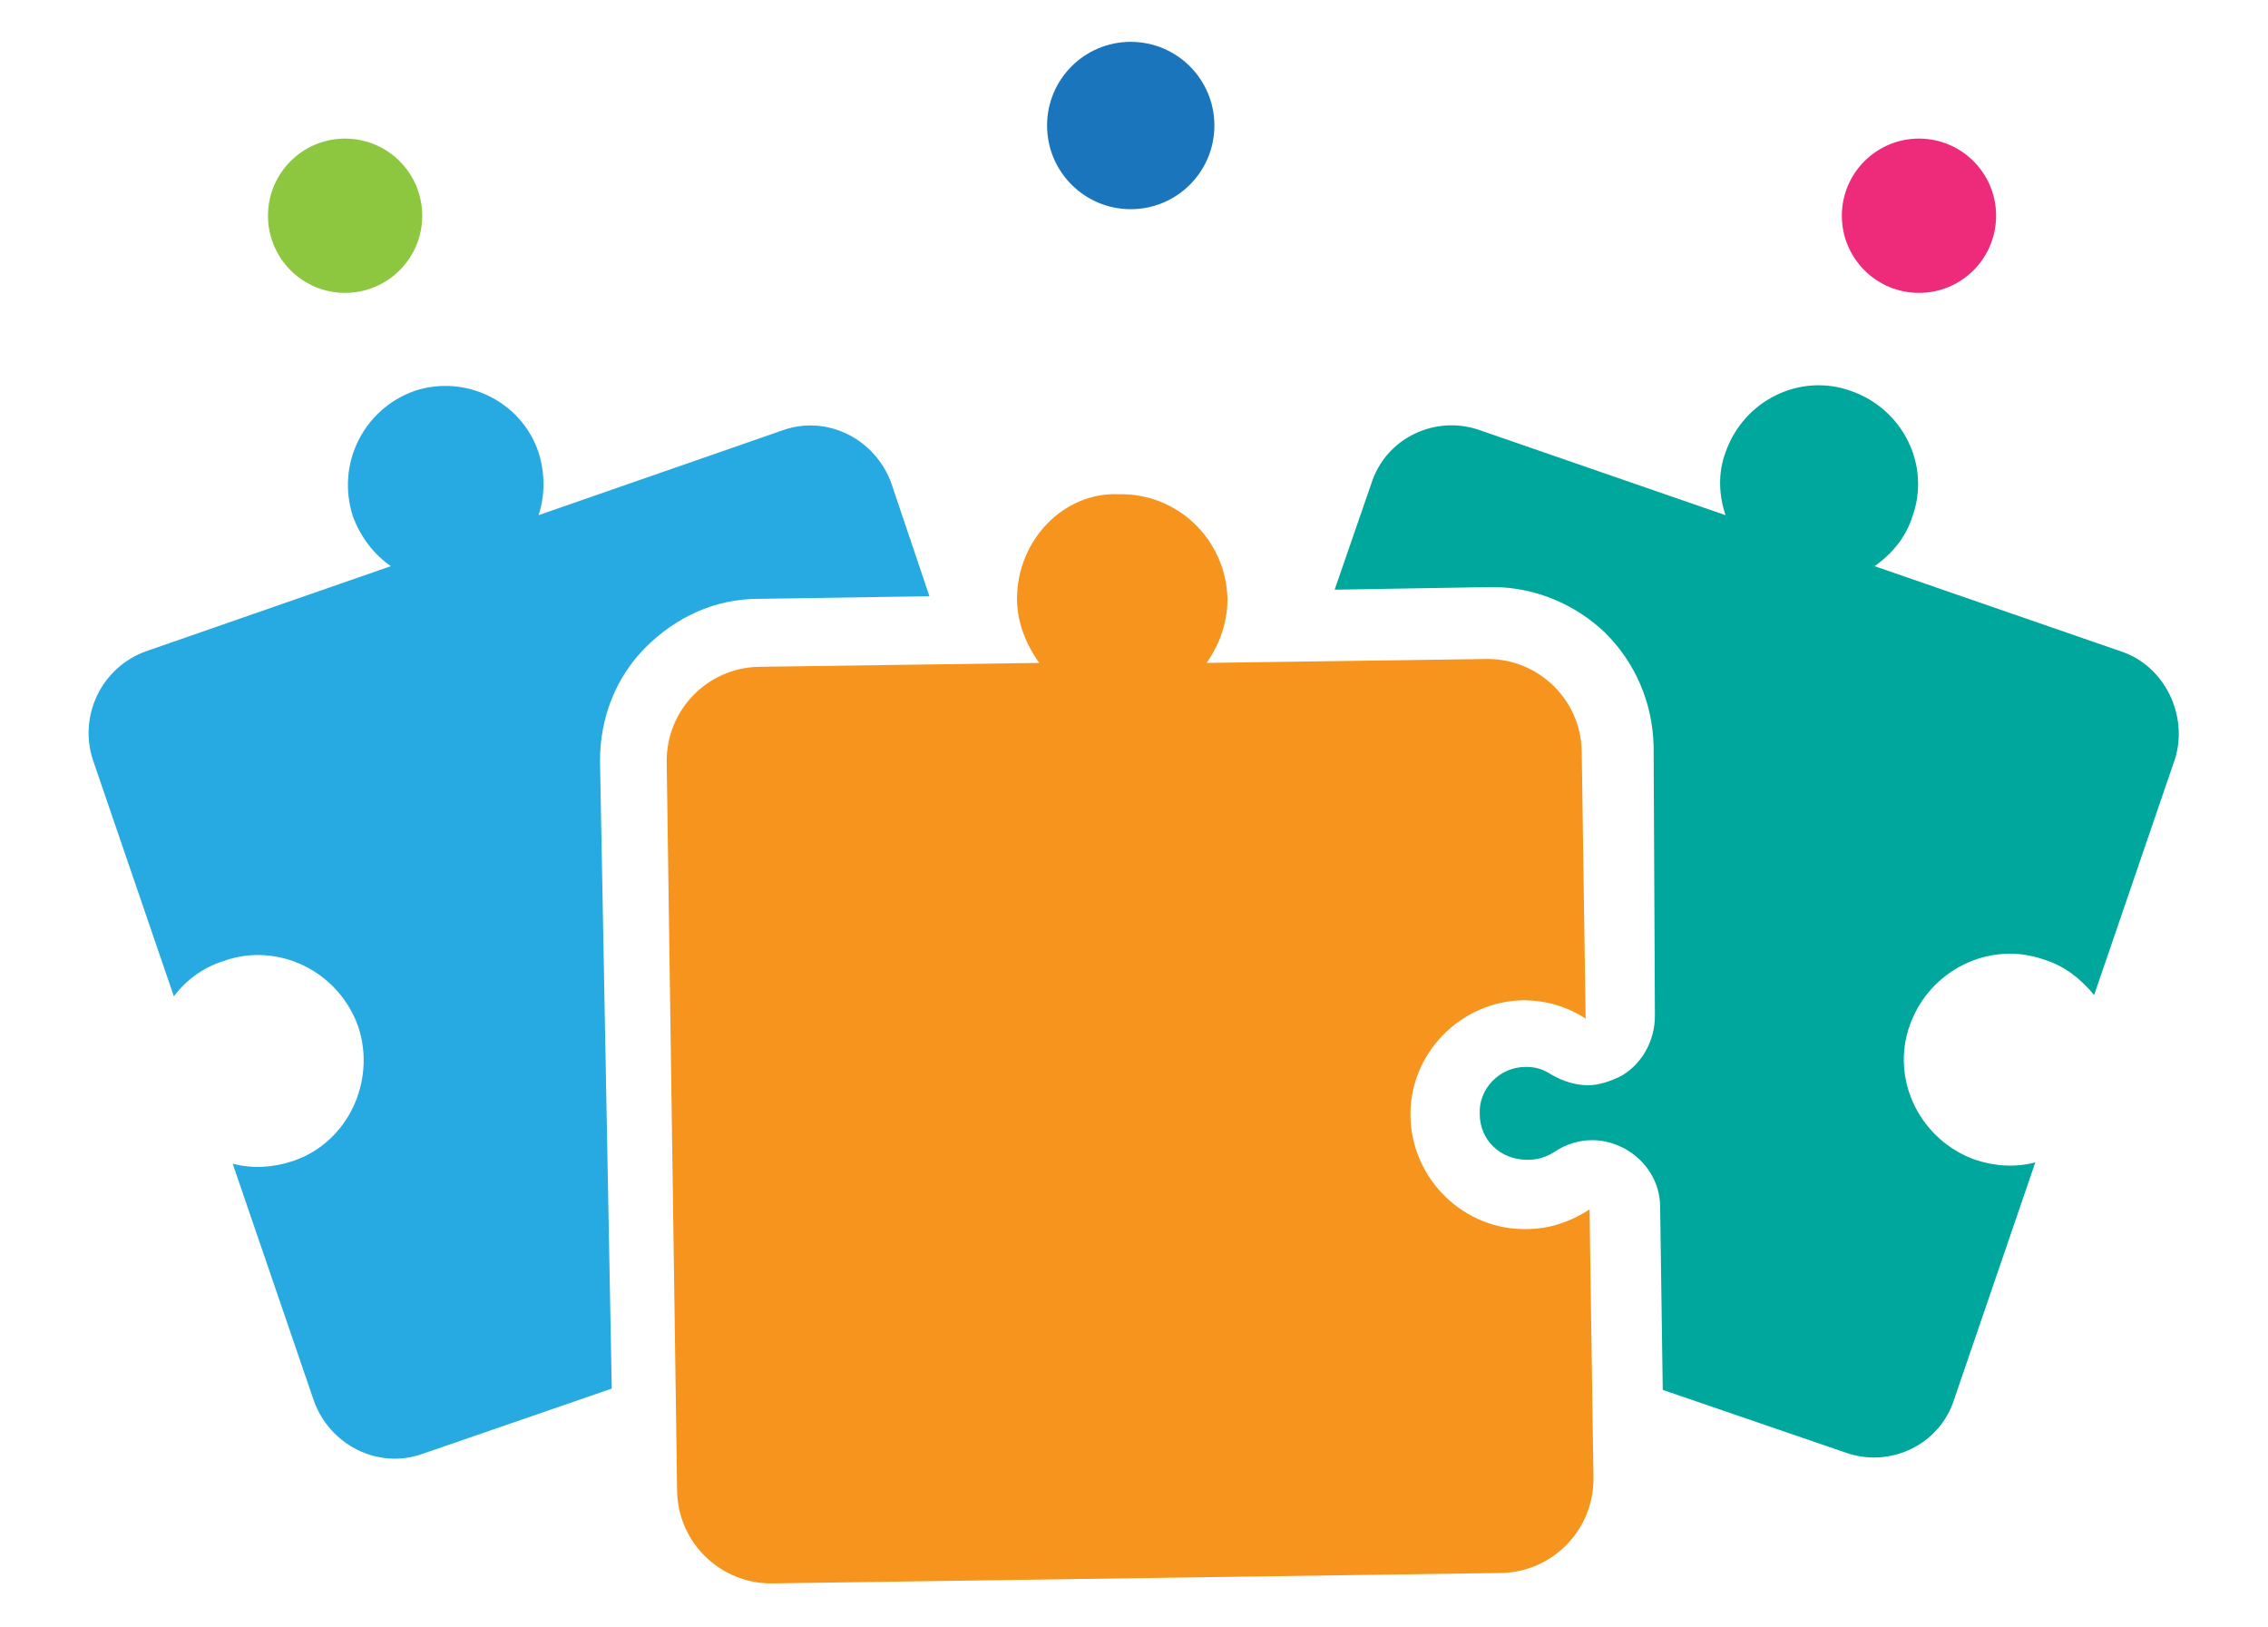
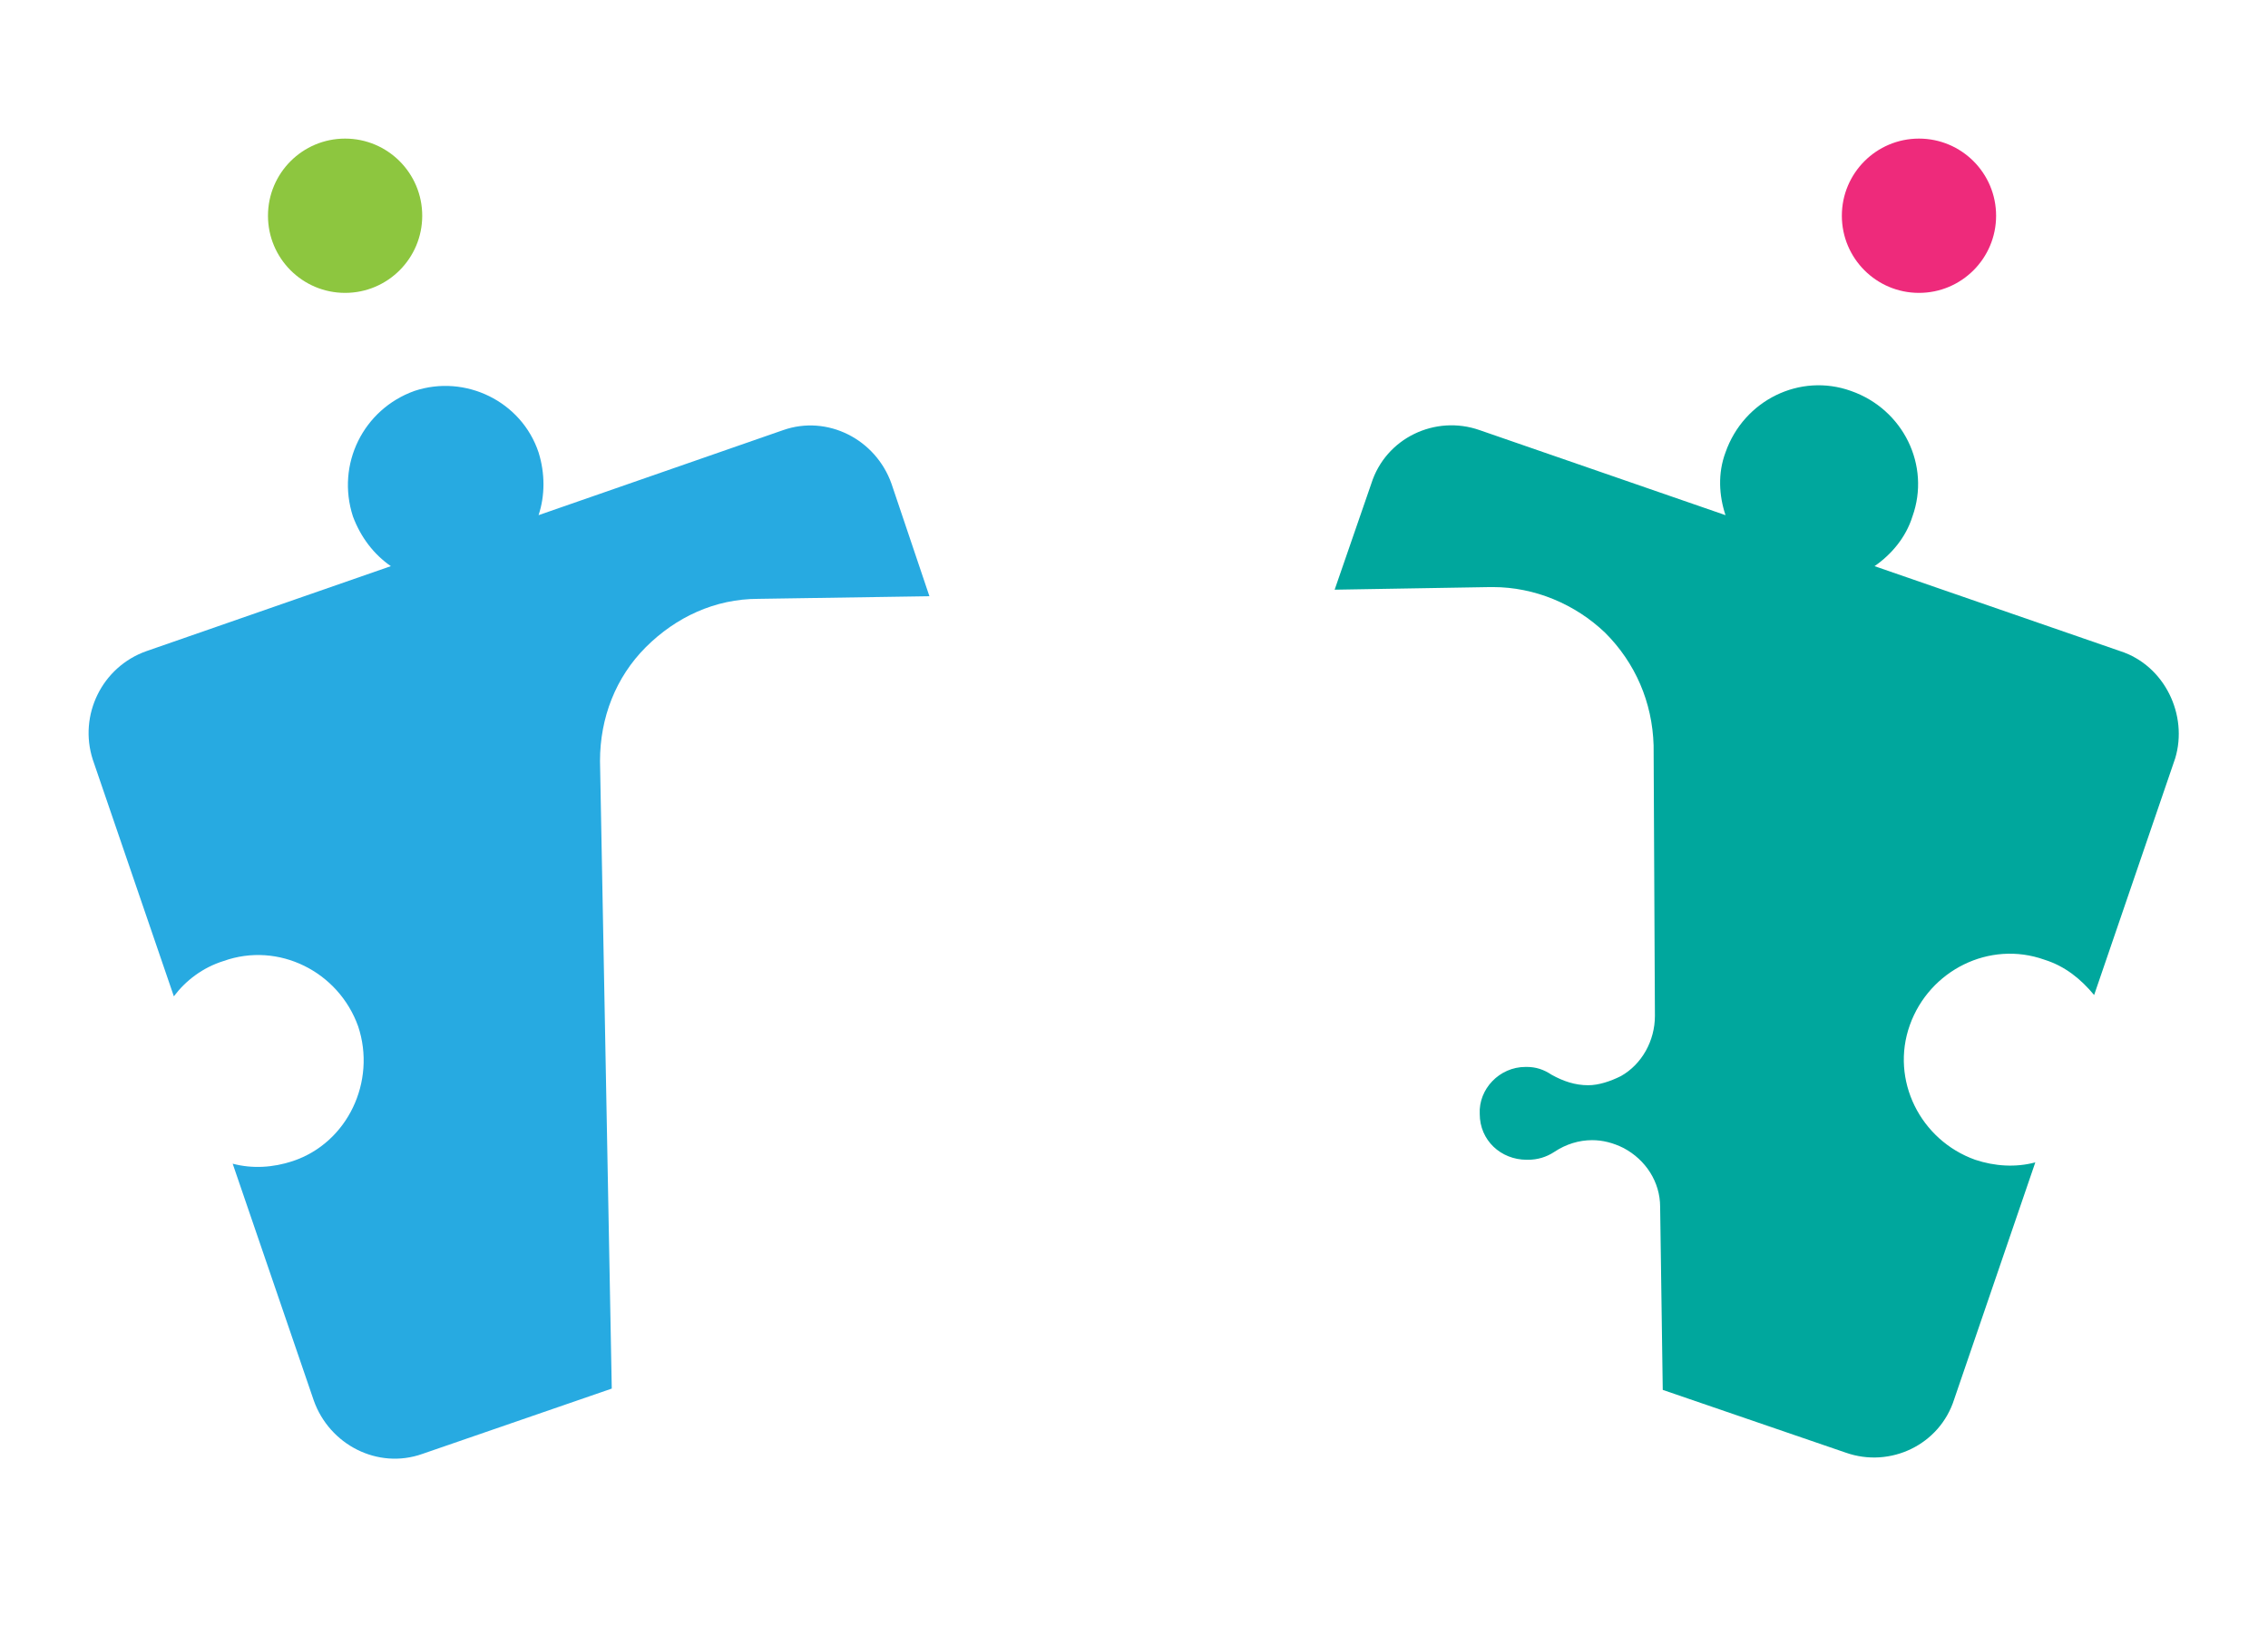
<svg xmlns="http://www.w3.org/2000/svg" version="1.1" id="Layer_1" x="0px" y="0px" viewBox="0 0 173.5 124.4" style="enable-background:new 0 0 173.5 124.4;" xml:space="preserve">
  <style type="text/css">
	.st0{fill:#EE2A7B;}
	.st1{fill:#8DC63F;}
	.st2{fill:#1B75BC;}
	.st3{fill:#F7941D;}
	.st4{fill:#00A79D;}
	.st5{fill:#27AAE1;}
</style>
  <g>
    <circle class="st0" cx="146.8" cy="16.5" r="5.9" />
    <ellipse class="st1" cx="26.4" cy="16.5" rx="5.9" ry="5.9" />
-     <circle class="st2" cx="86.5" cy="9.6" r="6.4" />
-     <path class="st3" d="M77.8,45.8c0,1.8,0.7,3.5,1.7,4.9L58,51c-3.9,0.1-7,3.3-7,7.2l0.8,55.9c0.1,3.9,3.3,7,7.2,7l55.9-0.8   c3.9-0.1,7-3.3,7-7.2l-0.3-20.6c-1.4,0.9-3,1.5-4.8,1.5c-4.8,0.1-8.8-3.8-8.9-8.6c-0.1-4.8,3.8-8.8,8.6-8.9c1.8,0,3.4,0.5,4.8,1.4   L121,57.4c-0.1-3.9-3.3-7-7.2-7l-21.5,0.3c1-1.4,1.6-3.1,1.6-4.9c-0.1-4.5-3.8-8.1-8.3-8C81.4,37.6,77.8,41.3,77.8,45.8z" />
    <g>
      <path class="st4" d="M162.2,49.8l-18.8-6.5c1.3-0.9,2.4-2.2,2.9-3.8c1.4-3.9-0.7-8.2-4.7-9.6c-3.9-1.4-8.2,0.7-9.6,4.7    c-0.6,1.6-0.5,3.3,0,4.8l-18.8-6.5c-3.4-1.2-7.2,0.6-8.3,4.1l-2.8,8.1l11.9-0.2c0.1,0,0.1,0,0.2,0c3.2,0,6.3,1.3,8.6,3.5    c2.3,2.3,3.6,5.3,3.7,8.6l0.1,20.7c0,1.9-1,3.7-2.6,4.6c-0.8,0.4-1.7,0.7-2.5,0.7c-1,0-1.9-0.3-2.8-0.8c-0.6-0.4-1.2-0.6-1.9-0.6    h-0.1c-2,0-3.6,1.7-3.5,3.6c0,2,1.6,3.5,3.6,3.5h0.1c0.7,0,1.4-0.2,2-0.6c0.9-0.6,1.9-0.9,2.9-0.9c0.8,0,1.6,0.2,2.4,0.6    c1.7,0.9,2.8,2.6,2.8,4.5l0.2,14l14,4.8c3.4,1.2,7.2-0.6,8.3-4.1l6.2-18.1c-1.5,0.4-3.1,0.3-4.6-0.2c-4.2-1.5-6.5-6.1-5-10.3    c1.5-4.2,6.1-6.5,10.3-5c1.6,0.5,2.8,1.5,3.8,2.7l6.2-18.1C167.4,54.7,165.6,50.9,162.2,49.8z" />
    </g>
    <g>
      <path class="st5" d="M45.9,58.2c0-3.3,1.2-6.4,3.5-8.7s5.3-3.7,8.6-3.7l13.1-0.2L68.2,37c-1.2-3.4-4.9-5.3-8.3-4.1l-18.7,6.5    c0.5-1.5,0.5-3.2,0-4.8c-1.3-3.9-5.6-6-9.5-4.7c-3.9,1.4-6,5.6-4.7,9.6c0.6,1.6,1.6,2.9,2.9,3.8l-18.7,6.5C7.8,51,6,54.7,7.1,58.1    l6.2,18.1c0.9-1.2,2.2-2.2,3.8-2.7c4.2-1.5,8.8,0.8,10.3,5c1.4,4.2-0.8,8.9-5,10.3c-1.5,0.5-3.1,0.6-4.6,0.2l6.2,18.1    c1.2,3.4,4.9,5.3,8.3,4.1l14.5-5L45.9,58.2z" />
    </g>
  </g>
</svg>